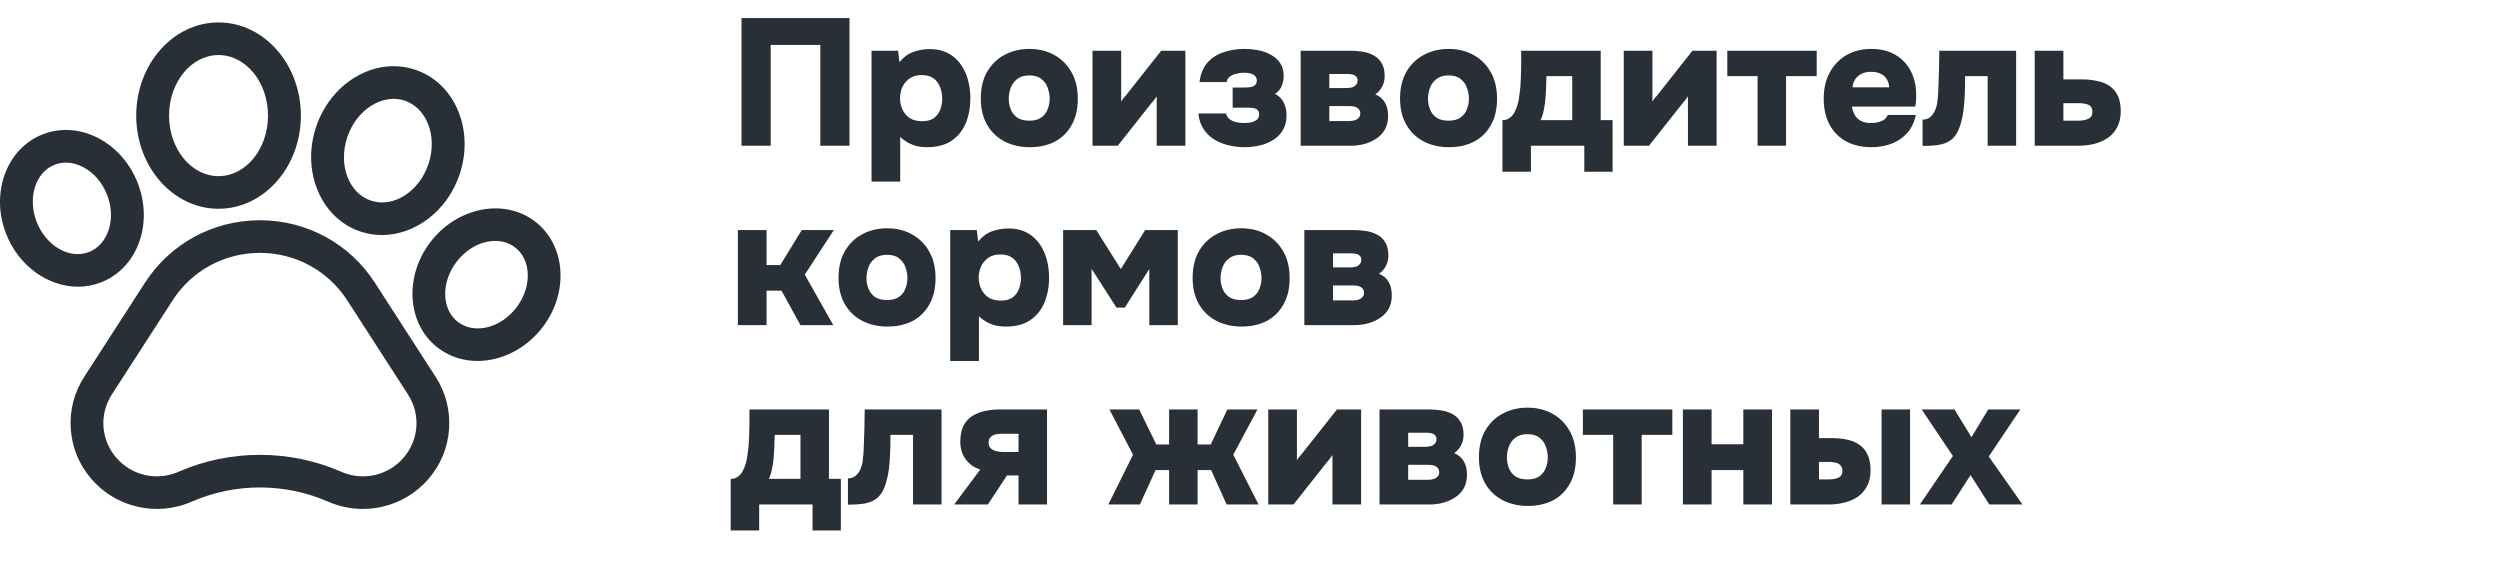
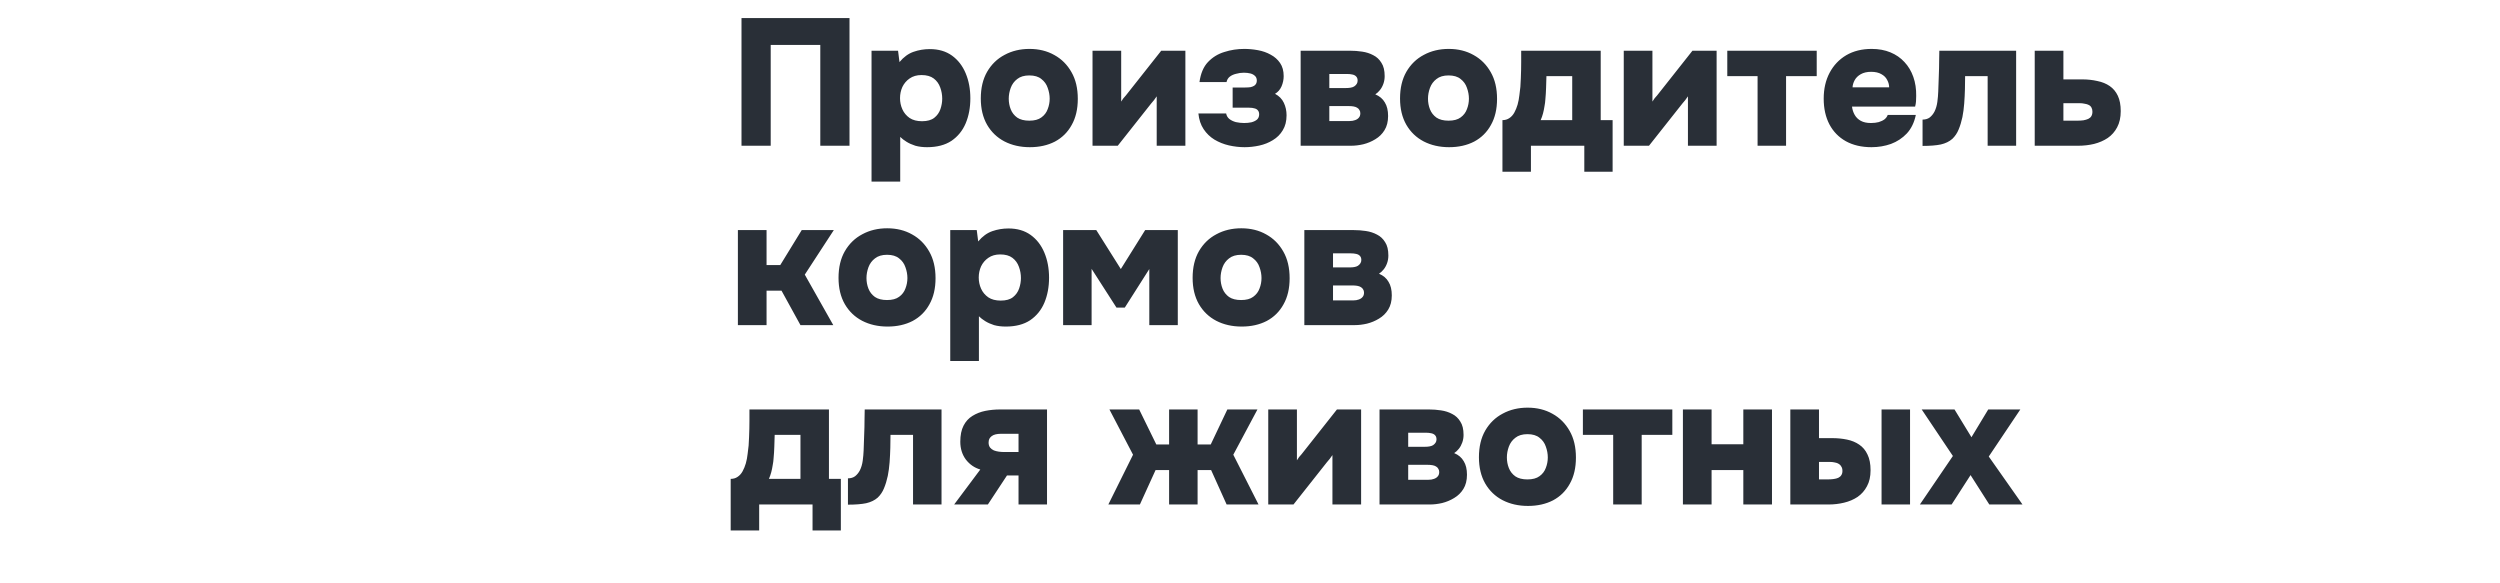
<svg xmlns="http://www.w3.org/2000/svg" width="223" height="52" viewBox="0 0 223 52" fill="none">
  <path d="M66.142 13V1.613H75.776V13H73.17V4.009H68.747V13H66.142ZM77.741 16.201V4.524H80.106L80.234 5.537C80.609 5.087 81.028 4.781 81.489 4.621C81.95 4.46 82.432 4.379 82.936 4.379C83.719 4.379 84.378 4.572 84.915 4.958C85.451 5.344 85.858 5.87 86.137 6.535C86.416 7.199 86.555 7.944 86.555 8.77C86.555 9.596 86.416 10.341 86.137 11.006C85.858 11.66 85.434 12.18 84.866 12.566C84.298 12.941 83.574 13.129 82.695 13.129C82.309 13.129 81.96 13.086 81.65 13C81.349 12.903 81.087 12.786 80.862 12.646C80.636 12.507 80.449 12.362 80.299 12.212V16.201H77.741ZM82.245 10.813C82.716 10.813 83.081 10.711 83.338 10.507C83.596 10.303 83.778 10.046 83.885 9.735C83.992 9.424 84.046 9.113 84.046 8.802C84.046 8.459 83.987 8.127 83.869 7.805C83.751 7.473 83.558 7.205 83.29 7.001C83.022 6.797 82.657 6.695 82.196 6.695C81.778 6.695 81.424 6.797 81.135 7.001C80.856 7.194 80.642 7.446 80.492 7.757C80.352 8.068 80.282 8.4 80.282 8.754C80.282 9.108 80.352 9.44 80.492 9.751C80.631 10.062 80.845 10.319 81.135 10.523C81.424 10.716 81.794 10.813 82.245 10.813ZM91.862 13.129C91.015 13.129 90.259 12.957 89.594 12.614C88.94 12.271 88.426 11.778 88.05 11.134C87.675 10.48 87.487 9.698 87.487 8.786C87.487 7.853 87.675 7.06 88.05 6.406C88.436 5.741 88.956 5.237 89.61 4.894C90.264 4.54 91.004 4.363 91.83 4.363C92.666 4.363 93.406 4.546 94.049 4.91C94.693 5.264 95.202 5.773 95.577 6.438C95.953 7.092 96.14 7.886 96.14 8.818C96.14 9.73 95.958 10.507 95.593 11.15C95.24 11.794 94.741 12.287 94.098 12.63C93.454 12.963 92.709 13.129 91.862 13.129ZM91.814 10.764C92.275 10.764 92.634 10.668 92.891 10.475C93.159 10.282 93.347 10.035 93.454 9.735C93.572 9.435 93.631 9.124 93.631 8.802C93.631 8.481 93.572 8.159 93.454 7.837C93.347 7.516 93.159 7.253 92.891 7.049C92.634 6.835 92.275 6.728 91.814 6.728C91.364 6.728 91.004 6.835 90.736 7.049C90.468 7.253 90.275 7.516 90.157 7.837C90.039 8.159 89.98 8.481 89.98 8.802C89.98 9.135 90.039 9.451 90.157 9.751C90.275 10.051 90.468 10.298 90.736 10.491C91.004 10.673 91.364 10.764 91.814 10.764ZM97.453 13V4.524H100.01V9.06C100.074 8.963 100.139 8.867 100.203 8.77C100.278 8.674 100.353 8.588 100.428 8.513L103.581 4.524H105.736V13H103.178V8.593C103.103 8.711 103.023 8.824 102.937 8.931C102.851 9.027 102.766 9.129 102.68 9.237L99.704 13H97.453ZM111.014 13.129C110.553 13.129 110.087 13.075 109.615 12.968C109.154 12.861 108.725 12.689 108.328 12.453C107.942 12.217 107.62 11.906 107.363 11.52C107.106 11.134 106.95 10.668 106.897 10.121H109.373C109.406 10.314 109.497 10.475 109.647 10.604C109.808 10.732 110.006 10.829 110.242 10.893C110.489 10.947 110.735 10.973 110.982 10.973C111.207 10.973 111.421 10.952 111.625 10.909C111.829 10.856 111.995 10.775 112.124 10.668C112.252 10.55 112.317 10.395 112.317 10.201C112.317 10.051 112.279 9.933 112.204 9.848C112.14 9.762 112.043 9.703 111.915 9.671C111.786 9.628 111.62 9.606 111.416 9.606H109.952V7.805H111.078C111.271 7.805 111.432 7.794 111.561 7.773C111.689 7.741 111.797 7.698 111.882 7.644C111.968 7.58 112.027 7.51 112.059 7.435C112.092 7.36 112.108 7.28 112.108 7.194C112.108 7.012 112.054 6.872 111.947 6.776C111.84 6.669 111.7 6.593 111.529 6.551C111.357 6.508 111.164 6.486 110.95 6.486C110.714 6.486 110.483 6.518 110.258 6.583C110.033 6.636 109.845 6.722 109.695 6.84C109.545 6.958 109.449 7.119 109.406 7.323H106.993C107.1 6.551 107.352 5.956 107.749 5.537C108.157 5.108 108.644 4.808 109.213 4.637C109.781 4.454 110.371 4.363 110.982 4.363C111.389 4.363 111.797 4.401 112.204 4.476C112.622 4.551 113.003 4.685 113.346 4.878C113.689 5.06 113.968 5.307 114.182 5.618C114.397 5.929 114.504 6.32 114.504 6.792C114.504 7.103 114.44 7.408 114.311 7.709C114.182 7.998 113.989 8.218 113.732 8.368C114.097 8.561 114.359 8.829 114.52 9.172C114.681 9.515 114.761 9.885 114.761 10.282C114.761 10.807 114.649 11.252 114.424 11.617C114.209 11.981 113.914 12.276 113.539 12.501C113.175 12.727 112.772 12.887 112.333 12.984C111.893 13.08 111.454 13.129 111.014 13.129ZM116.018 13V4.524H120.424C120.789 4.524 121.148 4.551 121.502 4.605C121.867 4.658 122.199 4.765 122.499 4.926C122.799 5.076 123.041 5.301 123.223 5.602C123.416 5.891 123.512 6.288 123.512 6.792C123.512 7.028 123.475 7.253 123.4 7.467C123.325 7.682 123.223 7.869 123.094 8.03C122.966 8.191 122.826 8.32 122.676 8.416C123.062 8.577 123.346 8.818 123.529 9.14C123.722 9.451 123.818 9.853 123.818 10.346C123.818 10.85 123.711 11.274 123.496 11.617C123.293 11.949 123.019 12.217 122.676 12.421C122.344 12.625 121.985 12.775 121.599 12.871C121.223 12.957 120.864 13 120.521 13H116.018ZM118.575 10.797H120.376C120.569 10.797 120.735 10.77 120.875 10.716C121.025 10.663 121.137 10.588 121.213 10.491C121.298 10.395 121.341 10.266 121.341 10.105C121.341 9.987 121.314 9.891 121.261 9.816C121.218 9.73 121.148 9.66 121.052 9.606C120.966 9.553 120.859 9.515 120.73 9.494C120.601 9.472 120.462 9.462 120.312 9.462H118.575V10.797ZM118.575 7.853H120.071C120.221 7.853 120.355 7.843 120.473 7.821C120.601 7.8 120.709 7.762 120.794 7.709C120.891 7.644 120.966 7.569 121.02 7.483C121.073 7.398 121.1 7.301 121.1 7.194C121.1 7.033 121.057 6.91 120.971 6.824C120.896 6.738 120.784 6.679 120.634 6.647C120.494 6.615 120.339 6.599 120.167 6.599H118.575V7.853ZM129.259 13.129C128.412 13.129 127.656 12.957 126.991 12.614C126.337 12.271 125.822 11.778 125.447 11.134C125.072 10.48 124.884 9.698 124.884 8.786C124.884 7.853 125.072 7.06 125.447 6.406C125.833 5.741 126.353 5.237 127.007 4.894C127.661 4.54 128.401 4.363 129.227 4.363C130.063 4.363 130.803 4.546 131.446 4.91C132.089 5.264 132.599 5.773 132.974 6.438C133.349 7.092 133.537 7.886 133.537 8.818C133.537 9.73 133.355 10.507 132.99 11.15C132.636 11.794 132.138 12.287 131.494 12.63C130.851 12.963 130.106 13.129 129.259 13.129ZM129.211 10.764C129.672 10.764 130.031 10.668 130.288 10.475C130.556 10.282 130.744 10.035 130.851 9.735C130.969 9.435 131.028 9.124 131.028 8.802C131.028 8.481 130.969 8.159 130.851 7.837C130.744 7.516 130.556 7.253 130.288 7.049C130.031 6.835 129.672 6.728 129.211 6.728C128.76 6.728 128.401 6.835 128.133 7.049C127.865 7.253 127.672 7.516 127.554 7.837C127.436 8.159 127.377 8.481 127.377 8.802C127.377 9.135 127.436 9.451 127.554 9.751C127.672 10.051 127.865 10.298 128.133 10.491C128.401 10.673 128.76 10.764 129.211 10.764ZM134.018 15.316V10.716C134.254 10.716 134.457 10.657 134.629 10.539C134.811 10.421 134.961 10.255 135.079 10.041C135.197 9.826 135.294 9.59 135.369 9.333C135.444 9.065 135.497 8.781 135.53 8.481C135.605 7.998 135.647 7.5 135.658 6.985C135.68 6.459 135.69 5.972 135.69 5.521C135.69 5.35 135.69 5.184 135.69 5.023C135.69 4.851 135.69 4.685 135.69 4.524H142.783V10.716H143.845V15.316H141.32V13H136.559V15.316H134.018ZM137.427 10.716H140.242V6.792H137.942C137.931 7.124 137.921 7.473 137.91 7.837C137.899 8.191 137.878 8.534 137.846 8.867C137.835 9.07 137.808 9.279 137.765 9.494C137.733 9.708 137.69 9.917 137.636 10.121C137.583 10.325 137.513 10.523 137.427 10.716ZM144.839 13V4.524H147.396V9.06C147.46 8.963 147.525 8.867 147.589 8.77C147.664 8.674 147.739 8.588 147.814 8.513L150.966 4.524H153.122V13H150.564V8.593C150.489 8.711 150.409 8.824 150.323 8.931C150.237 9.027 150.152 9.129 150.066 9.237L147.09 13H144.839ZM156.776 13V6.792H154.074V4.524H162.051V6.792H159.317V13H156.776ZM166.936 13.129C166.056 13.129 165.295 12.952 164.652 12.598C164.019 12.244 163.531 11.745 163.188 11.102C162.845 10.448 162.674 9.681 162.674 8.802C162.674 7.923 162.851 7.151 163.204 6.486C163.558 5.822 164.051 5.301 164.684 4.926C165.327 4.551 166.083 4.363 166.952 4.363C167.574 4.363 168.131 4.465 168.624 4.669C169.118 4.873 169.536 5.162 169.879 5.537C170.222 5.902 170.485 6.342 170.667 6.856C170.849 7.371 170.935 7.939 170.924 8.561C170.924 8.722 170.919 8.883 170.908 9.044C170.898 9.194 170.871 9.349 170.828 9.51H165.199C165.231 9.778 165.311 10.025 165.44 10.25C165.569 10.475 165.751 10.652 165.987 10.78C166.223 10.909 166.523 10.973 166.887 10.973C167.145 10.973 167.375 10.947 167.579 10.893C167.793 10.829 167.97 10.743 168.11 10.636C168.249 10.518 168.34 10.389 168.383 10.25H170.892C170.753 10.925 170.485 11.477 170.088 11.906C169.691 12.325 169.219 12.635 168.673 12.839C168.126 13.032 167.547 13.129 166.936 13.129ZM165.247 7.789H168.512C168.512 7.564 168.453 7.344 168.335 7.13C168.228 6.915 168.056 6.744 167.82 6.615C167.584 6.476 167.279 6.406 166.903 6.406C166.539 6.406 166.233 6.476 165.987 6.615C165.74 6.754 165.558 6.931 165.44 7.146C165.322 7.36 165.258 7.575 165.247 7.789ZM171.492 13.016V10.668C171.75 10.668 171.964 10.604 172.136 10.475C172.307 10.335 172.447 10.164 172.554 9.96C172.682 9.703 172.768 9.413 172.811 9.092C172.854 8.77 172.881 8.465 172.891 8.175C172.913 7.735 172.929 7.274 172.94 6.792C172.961 6.299 172.972 5.848 172.972 5.441C172.983 5.023 172.988 4.717 172.988 4.524H179.839V13H177.298V6.792H175.288C175.288 7.135 175.283 7.521 175.272 7.95C175.261 8.368 175.24 8.797 175.207 9.237C175.175 9.665 175.122 10.068 175.047 10.443C174.961 10.85 174.848 11.22 174.709 11.553C174.58 11.874 174.393 12.153 174.146 12.389C173.878 12.625 173.535 12.791 173.117 12.887C172.698 12.973 172.157 13.016 171.492 13.016ZM181.497 13V4.524H184.055V7.081H185.727C186.21 7.081 186.66 7.13 187.078 7.226C187.507 7.312 187.877 7.462 188.188 7.676C188.499 7.891 188.74 8.18 188.912 8.545C189.083 8.909 189.169 9.365 189.169 9.912C189.169 10.48 189.062 10.963 188.847 11.36C188.644 11.745 188.365 12.062 188.011 12.308C187.657 12.544 187.25 12.721 186.789 12.839C186.338 12.946 185.872 13 185.389 13H181.497ZM184.055 10.764H185.277C185.481 10.764 185.668 10.754 185.84 10.732C186.011 10.7 186.156 10.657 186.274 10.604C186.403 10.539 186.494 10.459 186.547 10.362C186.612 10.255 186.644 10.121 186.644 9.96C186.644 9.821 186.617 9.703 186.564 9.606C186.51 9.499 186.43 9.419 186.322 9.365C186.226 9.312 186.102 9.274 185.952 9.253C185.813 9.22 185.663 9.204 185.502 9.204H184.055V10.764ZM65.82 29V20.524H68.377V23.644H69.6L71.514 20.524H74.376L71.787 24.497L74.328 29H71.401L69.712 25.928H68.377V29H65.82ZM79.171 29.129C78.324 29.129 77.568 28.957 76.904 28.614C76.25 28.271 75.735 27.778 75.36 27.134C74.984 26.48 74.797 25.698 74.797 24.786C74.797 23.853 74.984 23.06 75.36 22.406C75.746 21.741 76.266 21.237 76.92 20.894C77.574 20.54 78.314 20.363 79.139 20.363C79.975 20.363 80.715 20.546 81.359 20.91C82.002 21.264 82.511 21.773 82.887 22.438C83.262 23.092 83.45 23.886 83.45 24.818C83.45 25.73 83.267 26.507 82.903 27.15C82.549 27.794 82.05 28.287 81.407 28.63C80.764 28.962 80.018 29.129 79.171 29.129ZM79.123 26.764C79.584 26.764 79.943 26.668 80.201 26.475C80.469 26.282 80.656 26.035 80.764 25.735C80.882 25.435 80.941 25.124 80.941 24.802C80.941 24.481 80.882 24.159 80.764 23.837C80.656 23.516 80.469 23.253 80.201 23.049C79.943 22.835 79.584 22.727 79.123 22.727C78.673 22.727 78.314 22.835 78.046 23.049C77.778 23.253 77.585 23.516 77.466 23.837C77.349 24.159 77.29 24.481 77.29 24.802C77.29 25.135 77.349 25.451 77.466 25.751C77.585 26.051 77.778 26.298 78.046 26.491C78.314 26.673 78.673 26.764 79.123 26.764ZM84.762 32.201V20.524H87.126L87.255 21.537C87.63 21.087 88.048 20.781 88.51 20.621C88.971 20.46 89.453 20.379 89.957 20.379C90.74 20.379 91.399 20.572 91.935 20.958C92.471 21.344 92.879 21.87 93.157 22.535C93.436 23.199 93.576 23.945 93.576 24.77C93.576 25.596 93.436 26.341 93.157 27.006C92.879 27.66 92.455 28.18 91.887 28.566C91.319 28.941 90.595 29.129 89.716 29.129C89.33 29.129 88.981 29.086 88.67 29C88.37 28.904 88.107 28.786 87.882 28.646C87.657 28.507 87.469 28.362 87.319 28.212V32.201H84.762ZM89.265 26.813C89.737 26.813 90.102 26.711 90.359 26.507C90.616 26.303 90.799 26.046 90.906 25.735C91.013 25.424 91.067 25.113 91.067 24.802C91.067 24.459 91.008 24.127 90.89 23.805C90.772 23.473 90.579 23.205 90.311 23.001C90.043 22.797 89.678 22.695 89.217 22.695C88.799 22.695 88.445 22.797 88.156 23.001C87.877 23.194 87.662 23.446 87.512 23.757C87.373 24.068 87.303 24.4 87.303 24.754C87.303 25.108 87.373 25.44 87.512 25.751C87.652 26.062 87.866 26.32 88.156 26.523C88.445 26.716 88.815 26.813 89.265 26.813ZM94.83 29V20.524H97.789L99.977 23.998L102.148 20.524H105.059V29H102.518V23.998L100.33 27.44H99.591L97.371 23.982V29H94.83ZM110.757 29.129C109.91 29.129 109.154 28.957 108.489 28.614C107.835 28.271 107.32 27.778 106.945 27.134C106.57 26.48 106.382 25.698 106.382 24.786C106.382 23.853 106.57 23.06 106.945 22.406C107.331 21.741 107.851 21.237 108.505 20.894C109.159 20.54 109.899 20.363 110.725 20.363C111.561 20.363 112.301 20.546 112.944 20.91C113.587 21.264 114.097 21.773 114.472 22.438C114.847 23.092 115.035 23.886 115.035 24.818C115.035 25.73 114.853 26.507 114.488 27.15C114.134 27.794 113.636 28.287 112.992 28.63C112.349 28.962 111.604 29.129 110.757 29.129ZM110.709 26.764C111.17 26.764 111.529 26.668 111.786 26.475C112.054 26.282 112.242 26.035 112.349 25.735C112.467 25.435 112.526 25.124 112.526 24.802C112.526 24.481 112.467 24.159 112.349 23.837C112.242 23.516 112.054 23.253 111.786 23.049C111.529 22.835 111.17 22.727 110.709 22.727C110.258 22.727 109.899 22.835 109.631 23.049C109.363 23.253 109.17 23.516 109.052 23.837C108.934 24.159 108.875 24.481 108.875 24.802C108.875 25.135 108.934 25.451 109.052 25.751C109.17 26.051 109.363 26.298 109.631 26.491C109.899 26.673 110.258 26.764 110.709 26.764ZM116.347 29V20.524H120.754C121.119 20.524 121.478 20.551 121.832 20.605C122.196 20.658 122.529 20.765 122.829 20.926C123.129 21.076 123.371 21.302 123.553 21.602C123.746 21.891 123.842 22.288 123.842 22.792C123.842 23.028 123.805 23.253 123.73 23.467C123.655 23.682 123.553 23.869 123.424 24.03C123.295 24.191 123.156 24.32 123.006 24.416C123.392 24.577 123.676 24.818 123.858 25.14C124.051 25.451 124.148 25.853 124.148 26.346C124.148 26.85 124.041 27.274 123.826 27.617C123.622 27.949 123.349 28.217 123.006 28.421C122.674 28.625 122.314 28.775 121.928 28.871C121.553 28.957 121.194 29 120.851 29H116.347ZM118.905 26.797H120.706C120.899 26.797 121.065 26.77 121.205 26.716C121.355 26.663 121.467 26.587 121.542 26.491C121.628 26.395 121.671 26.266 121.671 26.105C121.671 25.987 121.644 25.891 121.591 25.816C121.548 25.73 121.478 25.66 121.382 25.606C121.296 25.553 121.189 25.515 121.06 25.494C120.931 25.472 120.792 25.462 120.642 25.462H118.905V26.797ZM118.905 23.853H120.4C120.551 23.853 120.685 23.843 120.803 23.821C120.931 23.8 121.038 23.762 121.124 23.709C121.221 23.644 121.296 23.569 121.349 23.483C121.403 23.398 121.43 23.301 121.43 23.194C121.43 23.033 121.387 22.91 121.301 22.824C121.226 22.738 121.113 22.679 120.963 22.647C120.824 22.615 120.669 22.599 120.497 22.599H118.905V23.853ZM65.177 47.316V42.716C65.413 42.716 65.617 42.657 65.788 42.539C65.97 42.421 66.121 42.255 66.238 42.041C66.356 41.826 66.453 41.59 66.528 41.333C66.603 41.065 66.657 40.781 66.689 40.481C66.764 39.998 66.807 39.499 66.817 38.985C66.839 38.459 66.85 37.972 66.85 37.521C66.85 37.35 66.85 37.184 66.85 37.023C66.85 36.851 66.85 36.685 66.85 36.524H73.942V42.716H75.004V47.316H72.479V45H67.718V47.316H65.177ZM68.587 42.716H71.401V38.792H69.101C69.091 39.124 69.08 39.473 69.069 39.837C69.058 40.191 69.037 40.534 69.005 40.867C68.994 41.07 68.967 41.279 68.924 41.494C68.892 41.708 68.849 41.917 68.796 42.121C68.742 42.325 68.672 42.523 68.587 42.716ZM75.637 45.016V42.668C75.894 42.668 76.108 42.604 76.28 42.475C76.451 42.336 76.591 42.164 76.698 41.96C76.827 41.703 76.912 41.413 76.955 41.092C76.998 40.77 77.025 40.465 77.036 40.175C77.057 39.735 77.073 39.274 77.084 38.792C77.106 38.299 77.116 37.848 77.116 37.441C77.127 37.023 77.132 36.717 77.132 36.524H83.984V45H81.443V38.792H79.432C79.432 39.135 79.427 39.521 79.416 39.95C79.405 40.368 79.384 40.797 79.352 41.236C79.32 41.665 79.266 42.068 79.191 42.443C79.105 42.85 78.993 43.22 78.853 43.553C78.725 43.874 78.537 44.153 78.29 44.389C78.022 44.625 77.679 44.791 77.261 44.887C76.843 44.973 76.301 45.016 75.637 45.016ZM85.111 45L87.443 41.88C86.928 41.73 86.499 41.435 86.156 40.995C85.824 40.545 85.658 40.014 85.658 39.403C85.658 38.824 85.754 38.347 85.947 37.972C86.14 37.596 86.403 37.307 86.735 37.103C87.078 36.889 87.459 36.739 87.877 36.653C88.306 36.567 88.751 36.524 89.212 36.524H93.394V45H90.853V42.411H89.823L88.118 45H85.111ZM89.55 40.32H90.853V38.695H89.276C89.105 38.695 88.949 38.711 88.81 38.744C88.671 38.776 88.553 38.829 88.456 38.904C88.37 38.969 88.301 39.049 88.247 39.146C88.204 39.242 88.183 39.355 88.183 39.483C88.183 39.655 88.226 39.8 88.311 39.918C88.397 40.025 88.51 40.111 88.649 40.175C88.789 40.229 88.939 40.266 89.1 40.288C89.26 40.309 89.41 40.32 89.55 40.32ZM98.864 45L101.067 40.561L98.96 36.524H101.614L103.142 39.644H104.284V36.524H106.825V39.644H107.999L109.479 36.524H112.165L110.01 40.561L112.261 45H109.415L108.031 41.928H106.825V45H104.284V41.928H103.078L101.679 45H98.864ZM113.128 45V36.524H115.685V41.06C115.749 40.963 115.814 40.867 115.878 40.77C115.953 40.674 116.028 40.588 116.103 40.513L119.255 36.524H121.411V45H118.853V40.593C118.778 40.711 118.698 40.824 118.612 40.931C118.526 41.027 118.441 41.129 118.355 41.236L115.379 45H113.128ZM123.054 45V36.524H127.461C127.825 36.524 128.185 36.551 128.538 36.605C128.903 36.658 129.235 36.765 129.536 36.926C129.836 37.076 130.077 37.301 130.259 37.602C130.452 37.891 130.549 38.288 130.549 38.792C130.549 39.028 130.511 39.253 130.436 39.467C130.361 39.682 130.259 39.869 130.131 40.03C130.002 40.191 129.863 40.32 129.713 40.416C130.099 40.577 130.383 40.818 130.565 41.14C130.758 41.451 130.854 41.853 130.854 42.346C130.854 42.85 130.747 43.274 130.533 43.617C130.329 43.949 130.056 44.217 129.713 44.421C129.38 44.625 129.021 44.775 128.635 44.871C128.26 44.957 127.901 45 127.557 45H123.054ZM125.611 42.797H127.413C127.606 42.797 127.772 42.77 127.911 42.716C128.061 42.663 128.174 42.587 128.249 42.491C128.335 42.395 128.378 42.266 128.378 42.105C128.378 41.987 128.351 41.891 128.297 41.816C128.254 41.73 128.185 41.66 128.088 41.606C128.002 41.553 127.895 41.515 127.766 41.494C127.638 41.472 127.498 41.462 127.348 41.462H125.611V42.797ZM125.611 39.853H127.107C127.257 39.853 127.391 39.843 127.509 39.821C127.638 39.8 127.745 39.762 127.831 39.709C127.927 39.644 128.002 39.569 128.056 39.483C128.11 39.398 128.136 39.301 128.136 39.194C128.136 39.033 128.094 38.91 128.008 38.824C127.933 38.738 127.82 38.679 127.67 38.647C127.531 38.615 127.375 38.599 127.204 38.599H125.611V39.853ZM136.295 45.129C135.448 45.129 134.692 44.957 134.028 44.614C133.373 44.271 132.859 43.778 132.484 43.134C132.108 42.48 131.921 41.698 131.921 40.786C131.921 39.853 132.108 39.06 132.484 38.406C132.87 37.741 133.39 37.237 134.044 36.894C134.698 36.54 135.437 36.363 136.263 36.363C137.099 36.363 137.839 36.546 138.483 36.91C139.126 37.264 139.635 37.773 140.011 38.438C140.386 39.092 140.573 39.886 140.573 40.818C140.573 41.73 140.391 42.507 140.027 43.15C139.673 43.794 139.174 44.287 138.531 44.63C137.888 44.962 137.142 45.129 136.295 45.129ZM136.247 42.764C136.708 42.764 137.067 42.668 137.325 42.475C137.593 42.282 137.78 42.035 137.888 41.735C138.005 41.435 138.064 41.124 138.064 40.802C138.064 40.481 138.005 40.159 137.888 39.837C137.78 39.516 137.593 39.253 137.325 39.049C137.067 38.835 136.708 38.727 136.247 38.727C135.797 38.727 135.437 38.835 135.169 39.049C134.901 39.253 134.708 39.516 134.59 39.837C134.472 40.159 134.414 40.481 134.414 40.802C134.414 41.135 134.472 41.451 134.59 41.751C134.708 42.051 134.901 42.298 135.169 42.491C135.437 42.673 135.797 42.764 136.247 42.764ZM143.896 45V38.792H141.194V36.524H149.172V38.792H146.438V45H143.896ZM150.116 45V36.524H152.673V39.628H155.504V36.524H158.061V45H155.504V41.928H152.673V45H150.116ZM159.697 45V36.524H162.254V39.081H163.428C163.889 39.081 164.329 39.124 164.747 39.21C165.165 39.296 165.53 39.446 165.841 39.66C166.162 39.875 166.409 40.17 166.581 40.545C166.763 40.91 166.854 41.376 166.854 41.944C166.854 42.513 166.747 42.99 166.532 43.376C166.329 43.762 166.05 44.078 165.696 44.325C165.342 44.56 164.94 44.732 164.49 44.839C164.05 44.946 163.594 45 163.123 45H159.697ZM162.254 42.764H162.978C163.192 42.764 163.38 42.754 163.541 42.732C163.712 42.711 163.857 42.673 163.975 42.62C164.104 42.555 164.195 42.475 164.248 42.378C164.313 42.282 164.345 42.159 164.345 42.008C164.345 41.848 164.313 41.719 164.248 41.623C164.195 41.515 164.12 41.435 164.023 41.381C163.927 41.317 163.809 41.274 163.669 41.253C163.541 41.22 163.391 41.204 163.219 41.204H162.254V42.764ZM167.835 45V36.524H170.376V45H167.835ZM171.254 45L174.198 40.674L171.415 36.524H174.342L175.854 39.001L177.35 36.524H180.213L177.398 40.722L180.406 45H177.446L175.774 42.378L174.085 45H171.254Z" fill="#292F37" />
  <g clip-path="url(#clip0_2302_4047)">
    <path d="M33.436 25.213C31.186 21.727 27.354 19.646 23.185 19.646C19.017 19.646 15.185 21.727 12.935 25.213L7.514 33.612C6.614 35.006 6.199 36.616 6.313 38.267C6.427 39.919 7.06 41.457 8.143 42.716C9.227 43.974 10.659 44.834 12.284 45.203C13.91 45.572 15.576 45.415 17.103 44.748L17.203 44.704C21.044 43.06 25.435 43.074 29.267 44.748C30.256 45.18 31.303 45.398 32.36 45.398C32.934 45.398 33.512 45.333 34.085 45.204C35.71 44.835 37.142 43.975 38.226 42.717C39.31 41.458 39.943 39.919 40.057 38.268C40.172 36.616 39.757 35.006 38.857 33.612L33.436 25.213ZM35.999 40.825C34.62 42.425 32.389 42.932 30.447 42.084C28.14 41.076 25.662 40.572 23.184 40.572C20.709 40.572 18.232 41.075 15.925 42.082L15.86 42.111C13.933 42.92 11.735 42.408 10.371 40.825C8.994 39.223 8.837 36.956 9.981 35.183L15.403 26.784C17.111 24.137 20.02 22.557 23.185 22.557C26.351 22.557 29.26 24.137 30.969 26.784L36.389 35.182C37.534 36.957 37.377 39.224 35.999 40.825H35.999ZM8.974 25.202C10.587 24.587 11.812 23.296 12.425 21.567C13.007 19.922 12.959 18.065 12.29 16.338C11.62 14.612 10.401 13.202 8.859 12.369C7.238 11.494 5.458 11.352 3.848 11.968C0.608 13.205 -0.878 17.181 0.534 20.832C1.662 23.739 4.294 25.574 6.955 25.574C7.645 25.575 8.33 25.448 8.974 25.202ZM3.269 19.787C2.437 17.635 3.168 15.346 4.9 14.685C5.214 14.565 5.546 14.505 5.882 14.505C6.403 14.505 6.941 14.647 7.459 14.927C8.39 15.43 9.135 16.302 9.554 17.384C9.974 18.466 10.011 19.609 9.659 20.602C9.337 21.512 8.72 22.181 7.923 22.485L7.921 22.486C6.191 23.148 4.104 21.937 3.269 19.787ZM19.494 18.622C23.543 18.622 26.838 14.894 26.838 10.312C26.838 5.729 23.543 2 19.494 2C15.444 2 12.15 5.729 12.15 10.312C12.15 14.894 15.444 18.622 19.494 18.622ZM19.494 4.911C21.927 4.911 23.907 7.334 23.907 10.312C23.907 13.289 21.927 15.711 19.494 15.711C17.06 15.711 15.081 13.289 15.081 10.312C15.081 7.334 17.06 4.911 19.494 4.911ZM32.177 20.663H32.178C32.788 20.864 33.426 20.967 34.069 20.966C37.022 20.966 39.901 18.832 40.999 15.551C41.631 13.663 41.59 11.666 40.882 9.929C40.141 8.111 38.768 6.791 37.016 6.212C35.263 5.634 33.367 5.875 31.677 6.891C30.063 7.862 28.827 9.436 28.195 11.325C26.862 15.309 28.648 19.498 32.177 20.663ZM30.977 12.242C31.389 11.009 32.177 9.993 33.196 9.38C34.139 8.813 35.167 8.669 36.091 8.974C37.015 9.279 37.752 10.006 38.165 11.021C38.612 12.117 38.631 13.399 38.218 14.633C37.394 17.094 35.099 18.56 33.102 17.901C31.107 17.242 30.153 14.704 30.977 12.242ZM47.644 19.693L47.643 19.692C44.85 17.643 40.673 18.531 38.332 21.673C35.992 24.816 36.358 29.041 39.147 31.091C40.163 31.839 41.365 32.197 42.595 32.197C44.739 32.197 46.968 31.11 48.459 29.112C50.798 25.97 50.433 21.744 47.644 19.693V19.693ZM46.103 27.381C44.721 29.234 42.383 29.849 40.891 28.752C39.4 27.656 39.309 25.256 40.688 23.404C41.605 22.174 42.944 21.49 44.178 21.49C44.802 21.49 45.399 21.665 45.901 22.033C47.391 23.131 47.481 25.529 46.103 27.381H46.103Z" fill="#292F37" />
  </g>
  <defs>
    <clipPath id="clip0_2302_4047">
-       <rect width="50" height="45" fill="white" transform="translate(0 2)" />
-     </clipPath>
+       </clipPath>
  </defs>
</svg>